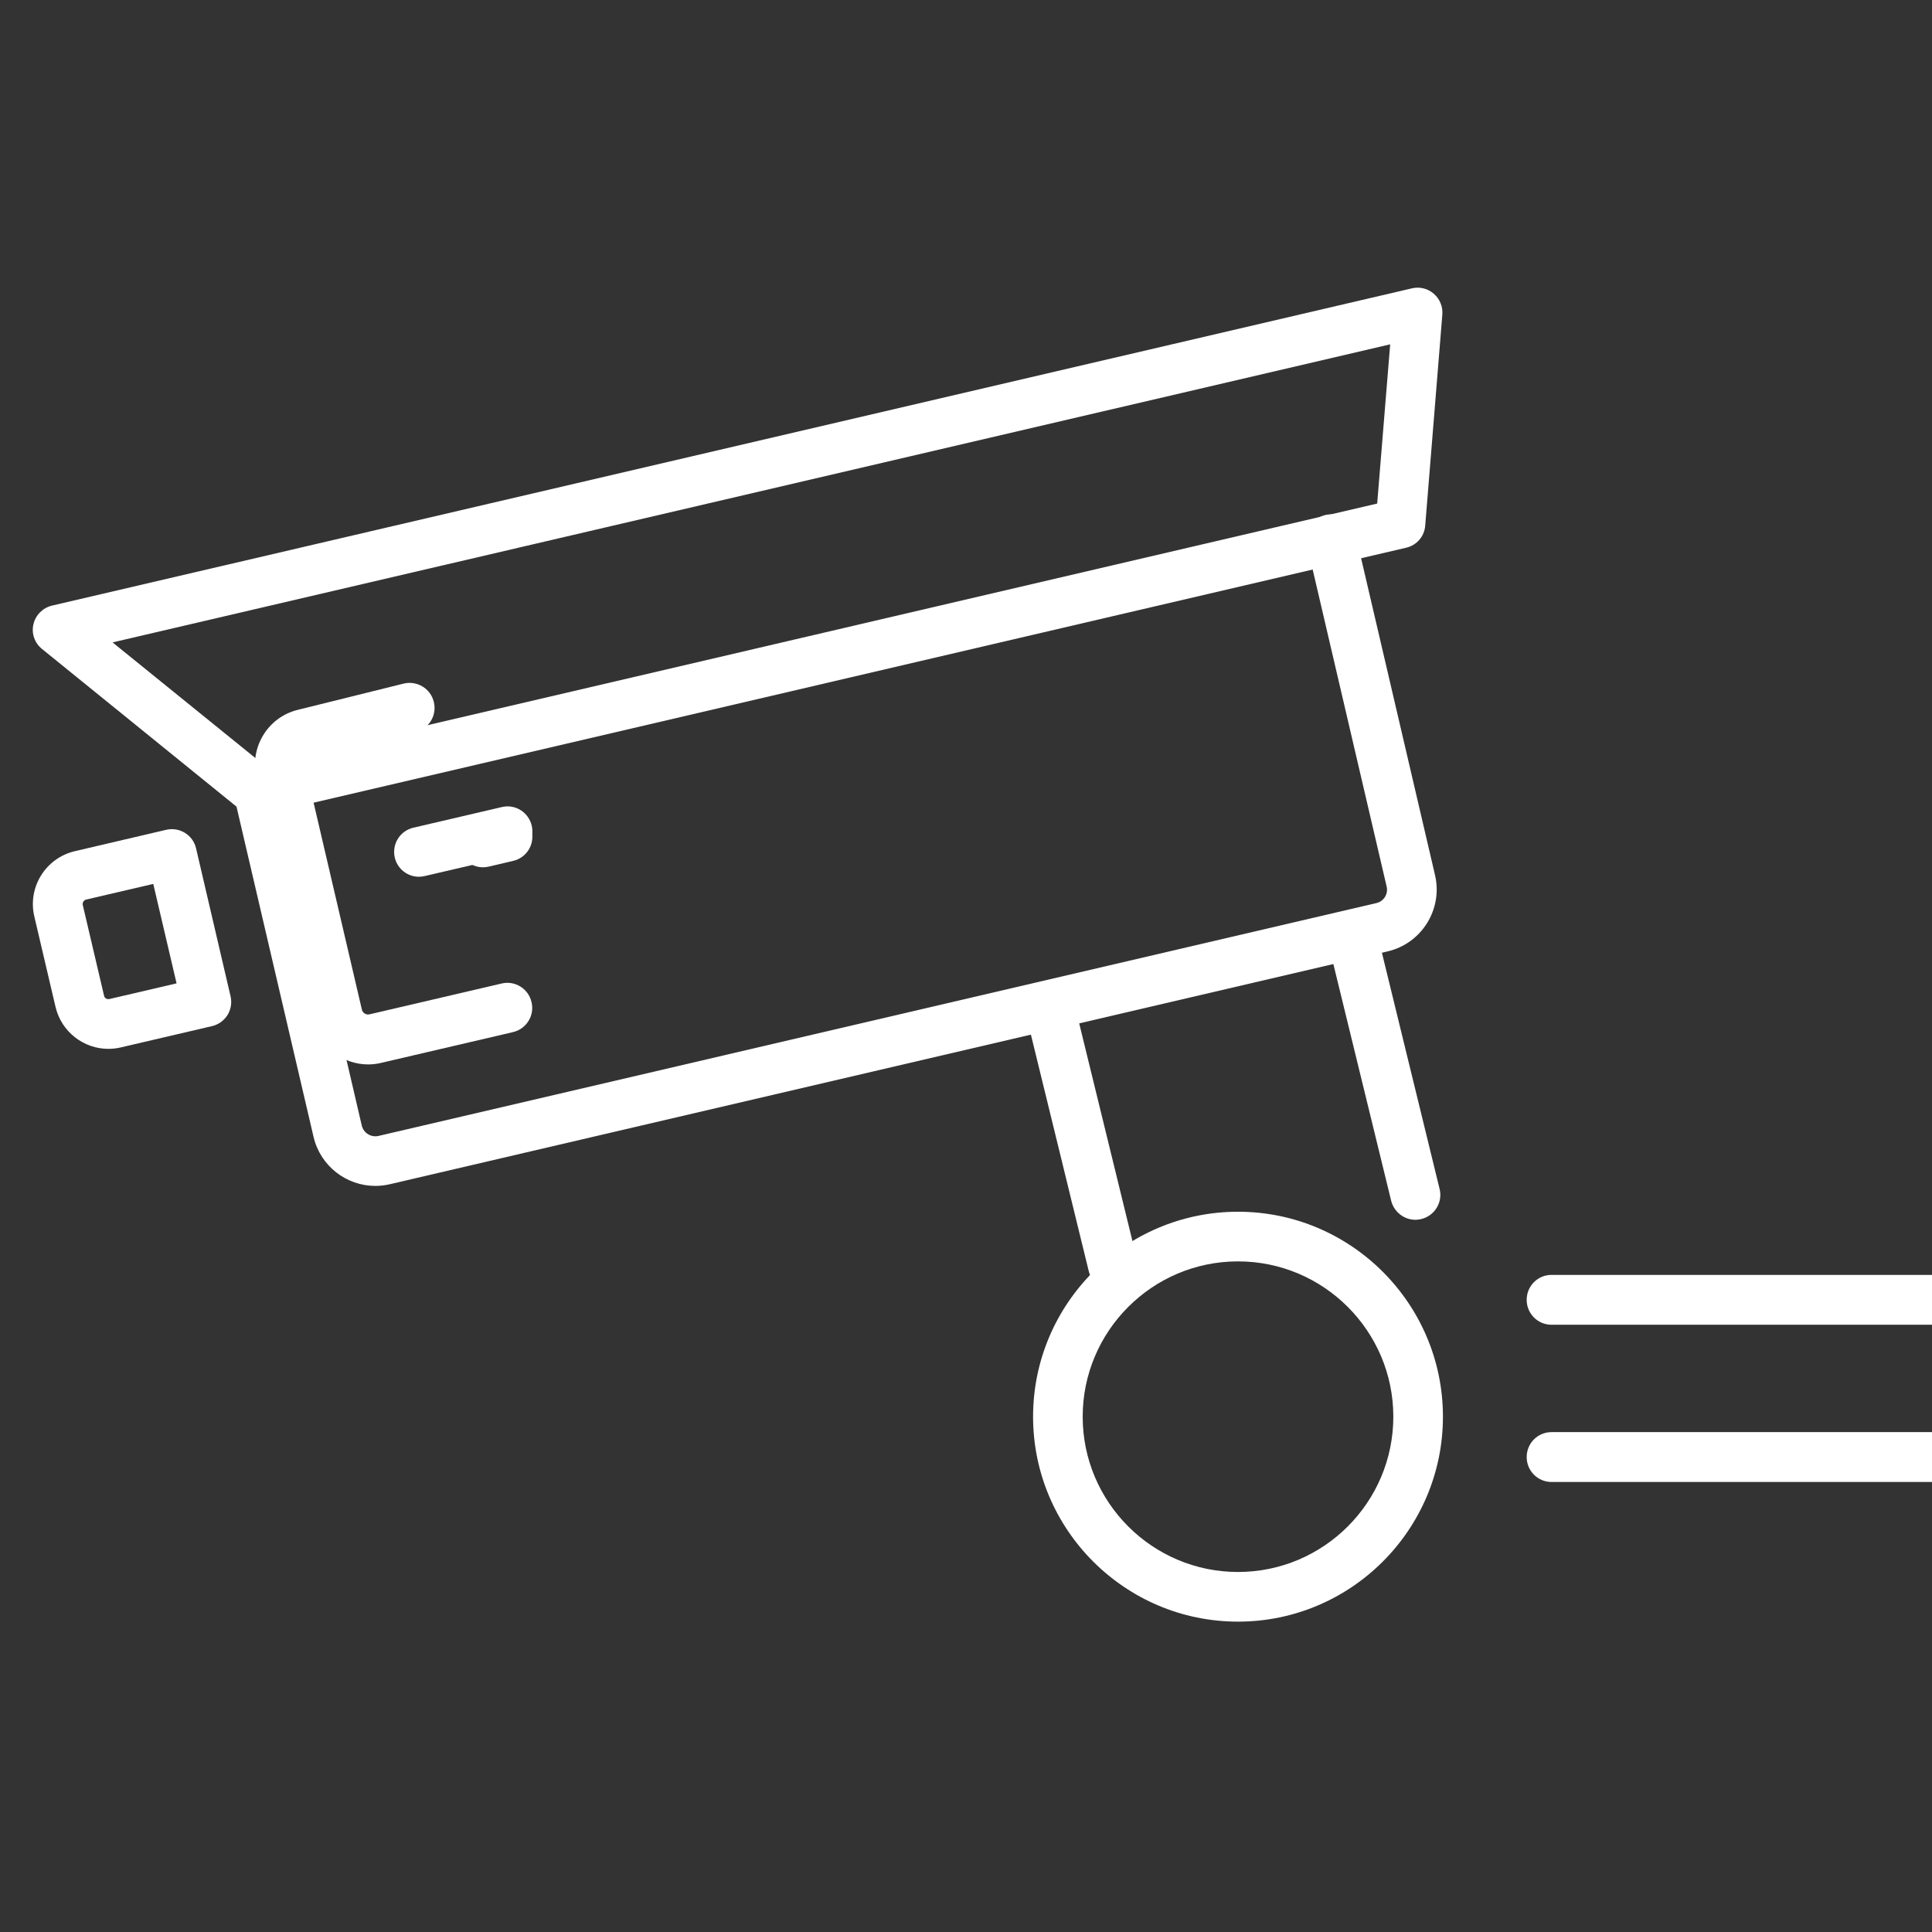
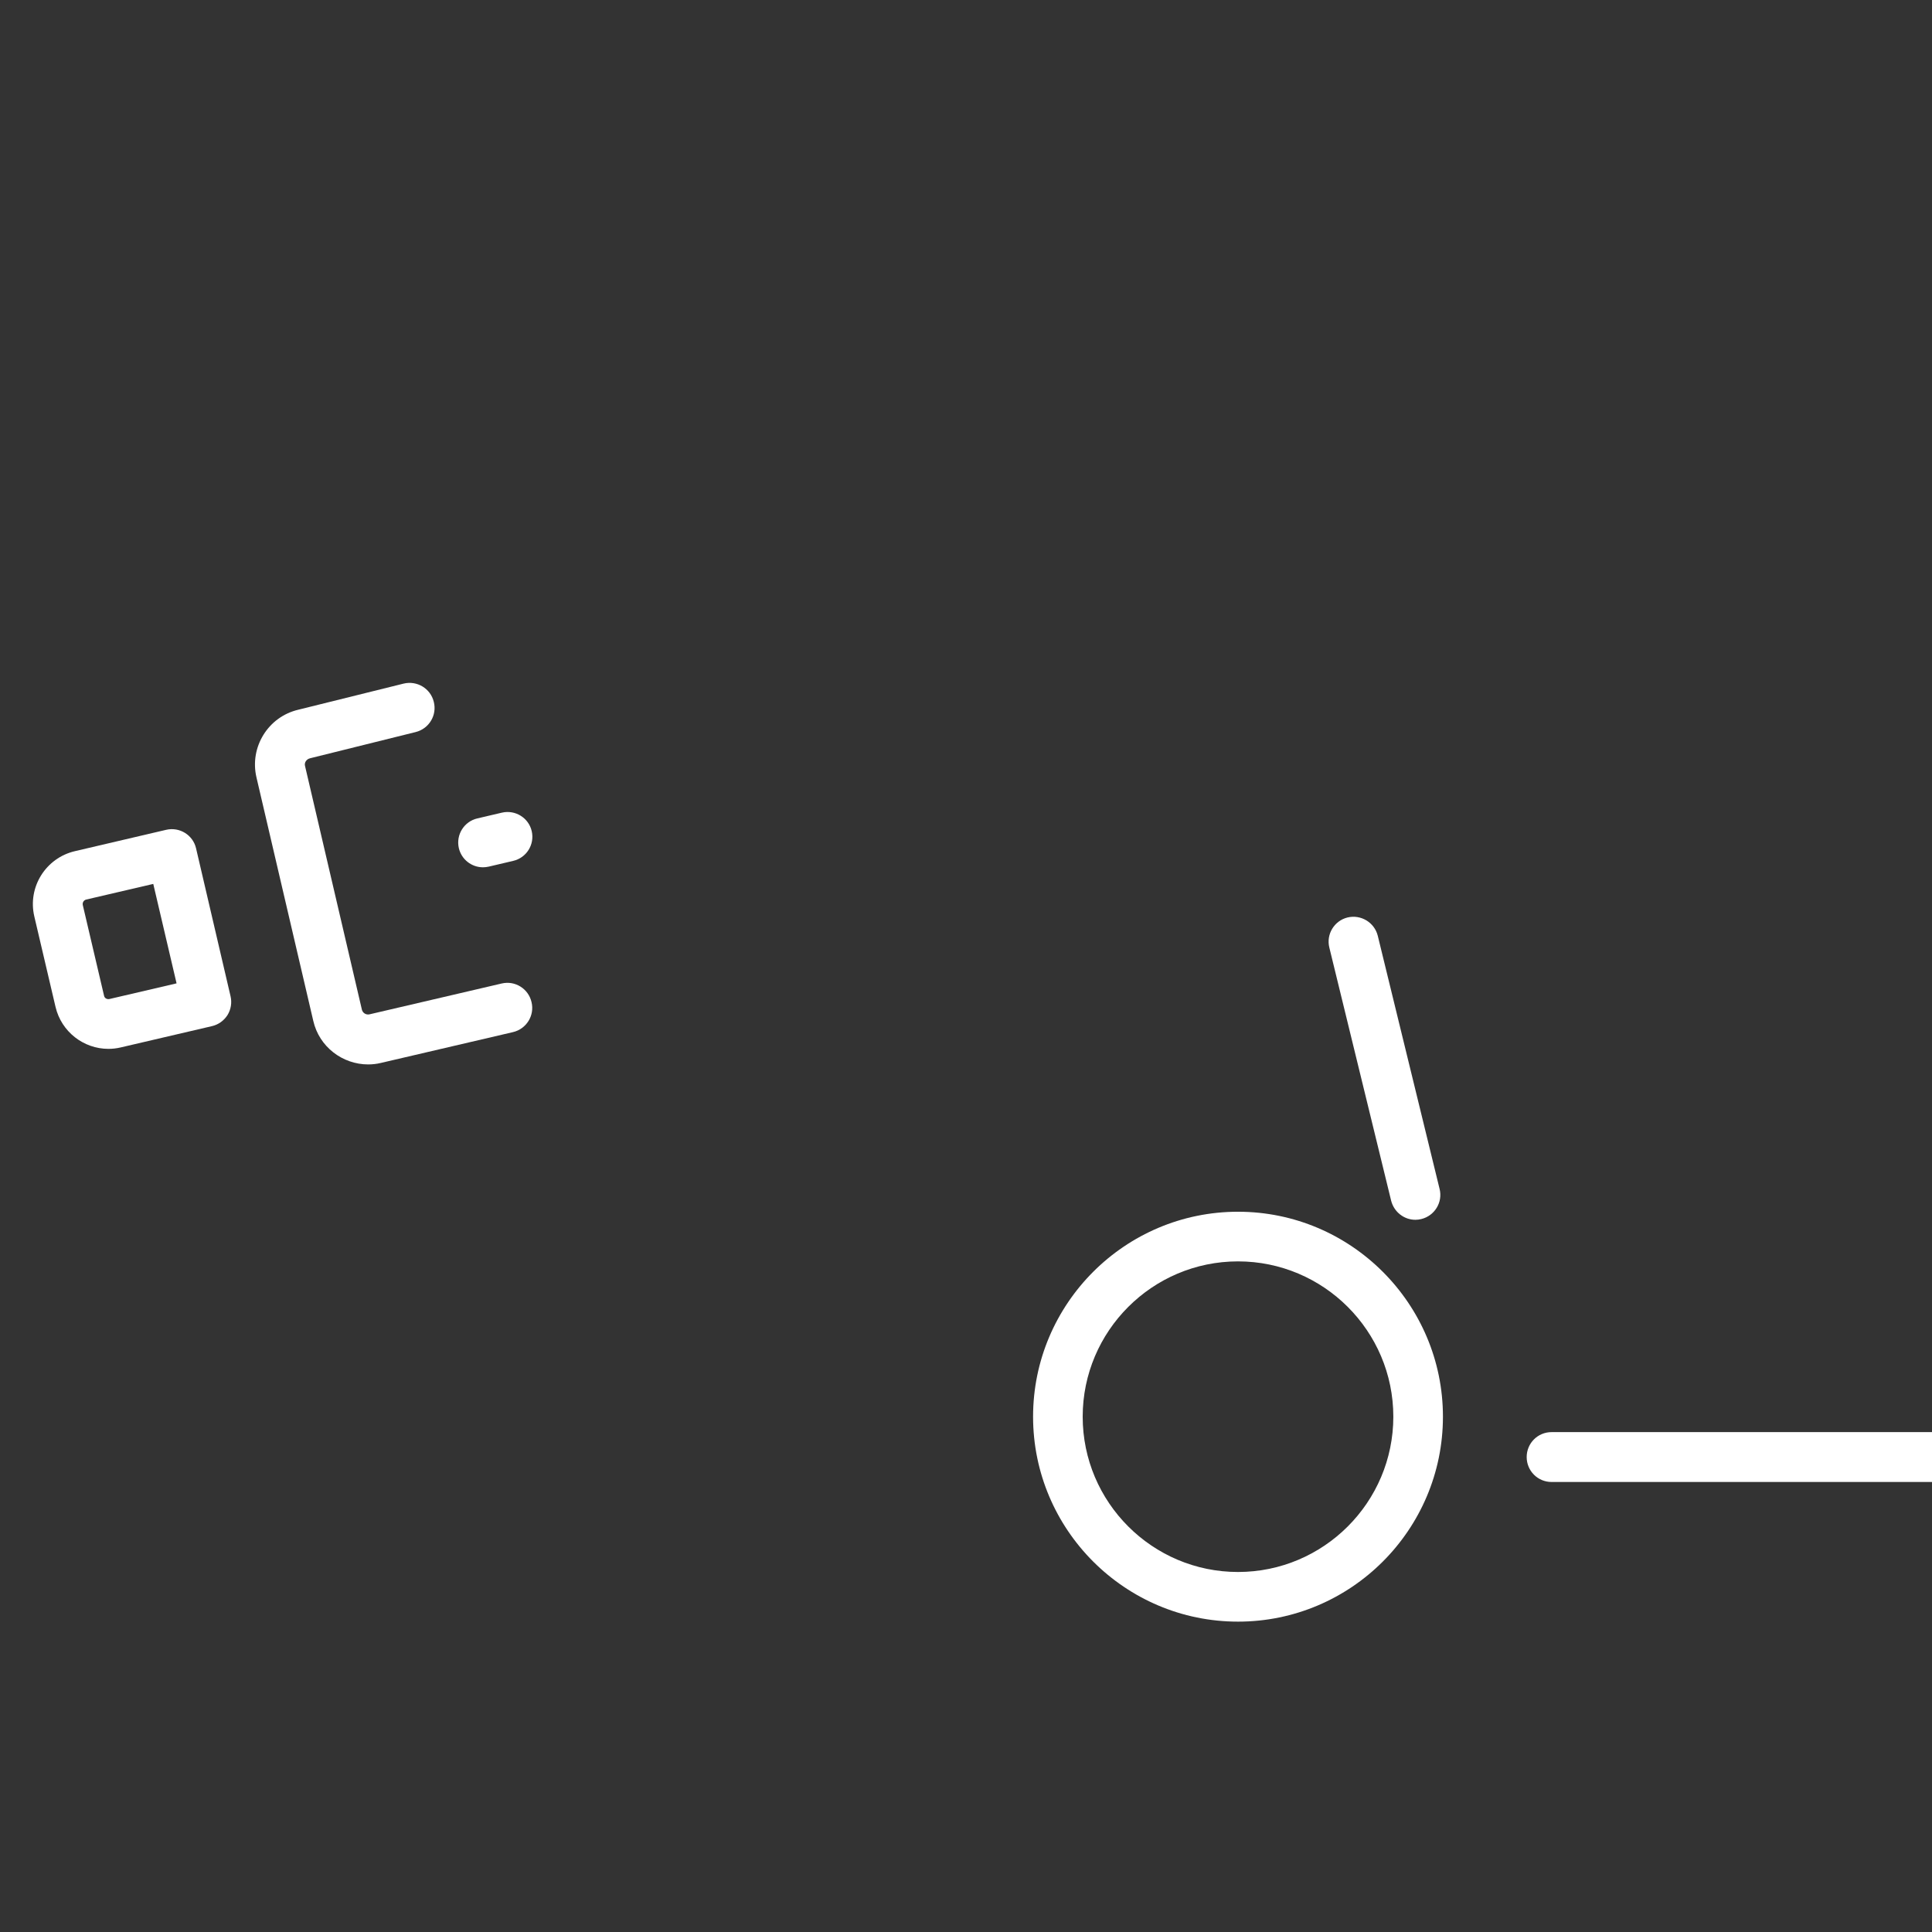
<svg xmlns="http://www.w3.org/2000/svg" xmlns:ns1="http://www.inkscape.org/namespaces/inkscape" xmlns:ns2="http://sodipodi.sourceforge.net/DTD/sodipodi-0.dtd" width="50" height="50" viewBox="0 0 158.75 158.75" version="1.1" id="svg3124" ns1:version="1.1.1 (3bf5ae0d25, 2021-09-20)" ns2:docname="icon_security_07_security_monitoring.svg">
  <rect x="0" y="0" width="158.75" height="158.75" fill="#333333" stroke="none" />
  <ns2:namedview id="namedview3126" pagecolor="#ffffff" bordercolor="#666666" borderopacity="1.0" ns1:pageshadow="2" ns1:pageopacity="0.0" ns1:pagecheckerboard="0" ns1:document-units="mm" showgrid="false" fit-margin-top="0" fit-margin-left="0" fit-margin-right="0" fit-margin-bottom="0" ns1:zoom="0.16013082" ns1:cx="824.326" ns1:cy="112.40809" ns1:window-width="1284" ns1:window-height="1142" ns1:window-x="2077" ns1:window-y="190" ns1:window-maximized="0" ns1:current-layer="layer1" units="px" />
  <defs id="defs3121" />
  <g ns1:label="Layer 1" ns1:groupmode="layer" id="layer1" transform="translate(-44.153,-171.015)">
    <g id="g7260" transform="matrix(1.526,0,0,1.526,162.049,87.76)" style="fill:#ffffff;stroke-width:0.655">
      <g transform="matrix(0.103,0,0,-0.103,-1727.362,582.257)" id="g1080" style="fill:#ffffff;stroke-width:0.655">
        <path id="path1082" style="fill:#ffffff;fill-opacity:1;fill-rule:nonzero;stroke:none;stroke-width:0.655" d="m 16212.9,4566.84 c -13.4,0 -25.6,9.19 -28.7,22.77 l -29.7,127.28 c -3.7,15.82 6.1,31.7 21.9,35.39 l 55,13.64 c 7,1.72 14.1,-2.53 15.8,-9.52 1.8,-7 -2.5,-14.08 -9.5,-15.81 l -55.1,-13.68 c -2,-0.47 -3.2,-2.28 -2.7,-4.09 l 29.7,-127.28 c 0.4,-1.8 2.2,-2.92 4,-2.51 l 69.1,16.12 c 7,1.65 14,-2.73 15.6,-9.75 1.7,-7.01 -2.7,-14.03 -9.7,-15.67 l -69.1,-16.12 c -2.2,-0.52 -4.4,-0.77 -6.6,-0.77" />
      </g>
      <g transform="matrix(0.106,0,0,-0.106,-1727.362,582.257)" id="g1084" style="fill:#ffffff;stroke-width:0.655">
-         <path id="path1086" style="fill:#ffffff;fill-opacity:1;fill-rule:nonzero;stroke:none;stroke-width:0.655" d="m 15757.7,4375.88 c -14.7,-0.01 -27.9,10.05 -31.4,24.89 l -40.5,173.59 c -1.6,6.77 2.6,13.55 9.4,15.13 6.8,1.59 13.6,-2.63 15.2,-9.41 l 40.4,-173.58 c 0.9,-3.76 4.7,-6.1 8.5,-5.23 l 506.9,118.28 c 3.8,0.88 6.1,4.66 5.2,8.42 l -40.5,173.58 c -1.6,6.78 2.7,13.56 9.4,15.14 6.8,1.58 13.6,-2.63 15.2,-9.41 l 40.5,-173.58 c 4,-17.3 -6.8,-34.66 -24.1,-38.69 L 15765,4376.72 c -2.5,-0.57 -4.9,-0.84 -7.3,-0.84" />
-       </g>
+         </g>
      <g transform="matrix(0.106,0,0,-0.106,-1727.362,582.257)" id="g1088" style="fill:#ffffff;stroke-width:0.655">
-         <path id="path1090" style="fill:#ffffff;fill-opacity:1;fill-rule:nonzero;stroke:none;stroke-width:0.655" d="m 15624.2,4651.97 76.1,-61.62 566.3,132.15 6.6,80.88 z m 72.9,-87.89 c -2.8,0 -5.6,0.98 -7.9,2.81 l -100.8,81.71 c -3.8,3.03 -5.5,7.92 -4.4,12.61 1.1,4.69 4.8,8.35 9.4,9.44 l 690.9,161.19 c 3.9,0.91 8,-0.1 11,-2.72 3.1,-2.63 4.7,-6.55 4.4,-10.56 l -8.7,-107.25 c -0.4,-5.46 -4.3,-10.01 -9.7,-11.25 L 15700,4564.41 c -0.9,-0.22 -1.9,-0.33 -2.9,-0.33" />
-       </g>
+         </g>
      <g transform="matrix(0.102,0,0,-0.102,-1727.362,582.257)" id="g1092" style="fill:#ffffff;stroke-width:0.655">
        <path id="path1094" style="fill:#ffffff;fill-opacity:1;fill-rule:nonzero;stroke:none;stroke-width:0.655" d="m 16258.4,4706.9 -35.4,-8.25 c -1.3,-0.31 -2.1,-1.62 -1.8,-2.92 l 11.2,-47.76 c 0.2,-1.31 1.5,-2.13 2.9,-1.82 l 35.4,8.26 z m -23.7,-87.07 c -13,0 -24.8,8.95 -27.9,22.17 l -11.2,47.76 c -3.6,15.4 6,30.85 21.5,34.45 l 48.1,11.25 c 7.1,1.66 14.2,-2.75 15.8,-9.81 l 18.2,-78.06 c 0.8,-3.39 0.2,-6.95 -1.6,-9.91 -1.9,-2.96 -4.8,-5.06 -8.2,-5.85 l -48.2,-11.25 c -2.2,-0.51 -4.3,-0.75 -6.5,-0.75" />
      </g>
      <g transform="matrix(0.103,0,0,-0.103,-1727.362,582.257)" id="g1096" style="fill:#ffffff;stroke-width:0.655">
-         <path id="path1098" style="fill:#ffffff;fill-opacity:1;fill-rule:nonzero;stroke:none;stroke-width:0.655" d="m 16239.4,4664.95 c -5.9,0 -11.2,4.05 -12.6,10.04 -1.6,6.99 2.7,13.97 9.7,15.6 l 46.3,10.8 c 7,1.65 13.9,-2.71 15.6,-9.7 1.6,-6.98 -2.7,-13.97 -9.7,-15.6 l -46.3,-10.79 c -1,-0.24 -2,-0.35 -3,-0.35" />
-       </g>
+         </g>
      <g transform="matrix(0.103,0,0,-0.103,-1727.362,582.257)" id="g1100" style="fill:#ffffff;stroke-width:0.655">
        <path id="path1102" style="fill:#ffffff;fill-opacity:1;fill-rule:nonzero;stroke:none;stroke-width:0.655" d="m 16272.9,4669.9 c -5.9,0 -11.2,4.04 -12.6,10.01 -1.6,6.96 2.7,13.93 9.7,15.55 l 12.8,3 c 7,1.63 14,-2.7 15.6,-9.67 1.6,-6.96 -2.7,-13.92 -9.7,-15.54 l -12.8,-3.01 c -1,-0.23 -2,-0.34 -3,-0.34" />
      </g>
      <g transform="matrix(0.108,0,0,-0.108,-1727.362,582.257)" id="g1104" style="fill:#ffffff;stroke-width:0.655">
        <path id="path1106" style="fill:#ffffff;fill-opacity:1;fill-rule:nonzero;stroke:none;stroke-width:0.655" d="m 16287.6,4065.41 c -6.9,0 -12.5,5.56 -12.5,12.43 v 685.57 c 0,6.87 5.6,12.43 12.5,12.43 6.9,0 12.4,-5.56 12.4,-12.43 v -685.57 c 0,-6.87 -5.5,-12.43 -12.4,-12.43" />
      </g>
      <g transform="matrix(0.108,0,0,-0.108,-1727.362,582.257)" id="g1108" style="fill:#ffffff;stroke-width:0.655">
        <path id="path1110" style="fill:#ffffff;fill-opacity:1;fill-rule:nonzero;stroke:none;stroke-width:0.655" d="m 16287.6,4147.23 h -235.3 c -6.9,0 -12.4,5.57 -12.4,12.43 0,6.86 5.5,12.43 12.4,12.43 h 235.3 c 6.9,0 12.4,-5.57 12.4,-12.43 0,-6.86 -5.5,-12.43 -12.4,-12.43" />
      </g>
      <g transform="matrix(0.108,0,0,-0.108,-1727.362,582.257)" id="g1112" style="fill:#ffffff;stroke-width:0.655">
-         <path id="path1114" style="fill:#ffffff;fill-opacity:1;fill-rule:nonzero;stroke:none;stroke-width:0.655" d="m 16287.6,4225.62 h -235.3 c -6.9,0 -12.4,5.57 -12.4,12.43 0,6.87 5.5,12.43 12.4,12.43 h 235.3 c 6.9,0 12.4,-5.56 12.4,-12.43 0,-6.86 -5.5,-12.43 -12.4,-12.43" />
-       </g>
+         </g>
      <g transform="matrix(0.105,0,0,-0.105,-1727.362,582.257)" id="g1116" style="fill:#ffffff;stroke-width:0.655">
-         <path id="path1118" style="fill:#ffffff;fill-opacity:1;fill-rule:nonzero;stroke:none;stroke-width:0.655" d="m 16285.9,4364.17 c -5.7,0 -10.9,3.89 -12.3,9.7 l -31.6,129.21 c -1.7,6.82 2.5,13.71 9.3,15.38 6.8,1.68 13.7,-2.5 15.4,-9.34 l 31.6,-129.2 c 1.7,-6.83 -2.5,-13.71 -9.3,-15.38 -1,-0.25 -2.1,-0.37 -3.1,-0.37" />
-       </g>
+         </g>
      <g transform="matrix(0.106,0,0,-0.106,-1727.362,582.257)" id="g1120" style="fill:#ffffff;stroke-width:0.655">
        <path id="path1122" style="fill:#ffffff;fill-opacity:1;fill-rule:nonzero;stroke:none;stroke-width:0.655" d="m 16286,4358.67 c -5.7,0 -10.8,3.88 -12.3,9.66 l -31.4,128.59 c -1.7,6.79 2.5,13.65 9.2,15.31 6.8,1.66 13.7,-2.49 15.4,-9.29 l 31.4,-128.59 c 1.7,-6.79 -2.5,-13.65 -9.3,-15.31 -1,-0.25 -2,-0.37 -3,-0.37" />
      </g>
      <g transform="matrix(0.106,0,0,-0.106,-1727.362,582.257)" id="g1124" style="fill:#ffffff;stroke-width:0.655">
        <path id="path1126" style="fill:#ffffff;fill-opacity:1;fill-rule:nonzero;stroke:none;stroke-width:0.655" d="m 16195.9,4337.54 c -43.5,0 -78.9,-35.39 -78.9,-78.89 0,-43.5 35.4,-78.89 78.9,-78.89 43.5,0 78.9,35.39 78.9,78.89 0,43.5 -35.4,78.89 -78.9,78.89 z m 0,-183 c -57.4,0 -104.1,46.7 -104.1,104.11 0,57.4 46.7,104.11 104.1,104.11 57.4,0 104.1,-46.71 104.1,-104.11 0,-57.41 -46.7,-104.11 -104.1,-104.11" />
      </g>
    </g>
  </g>
</svg>